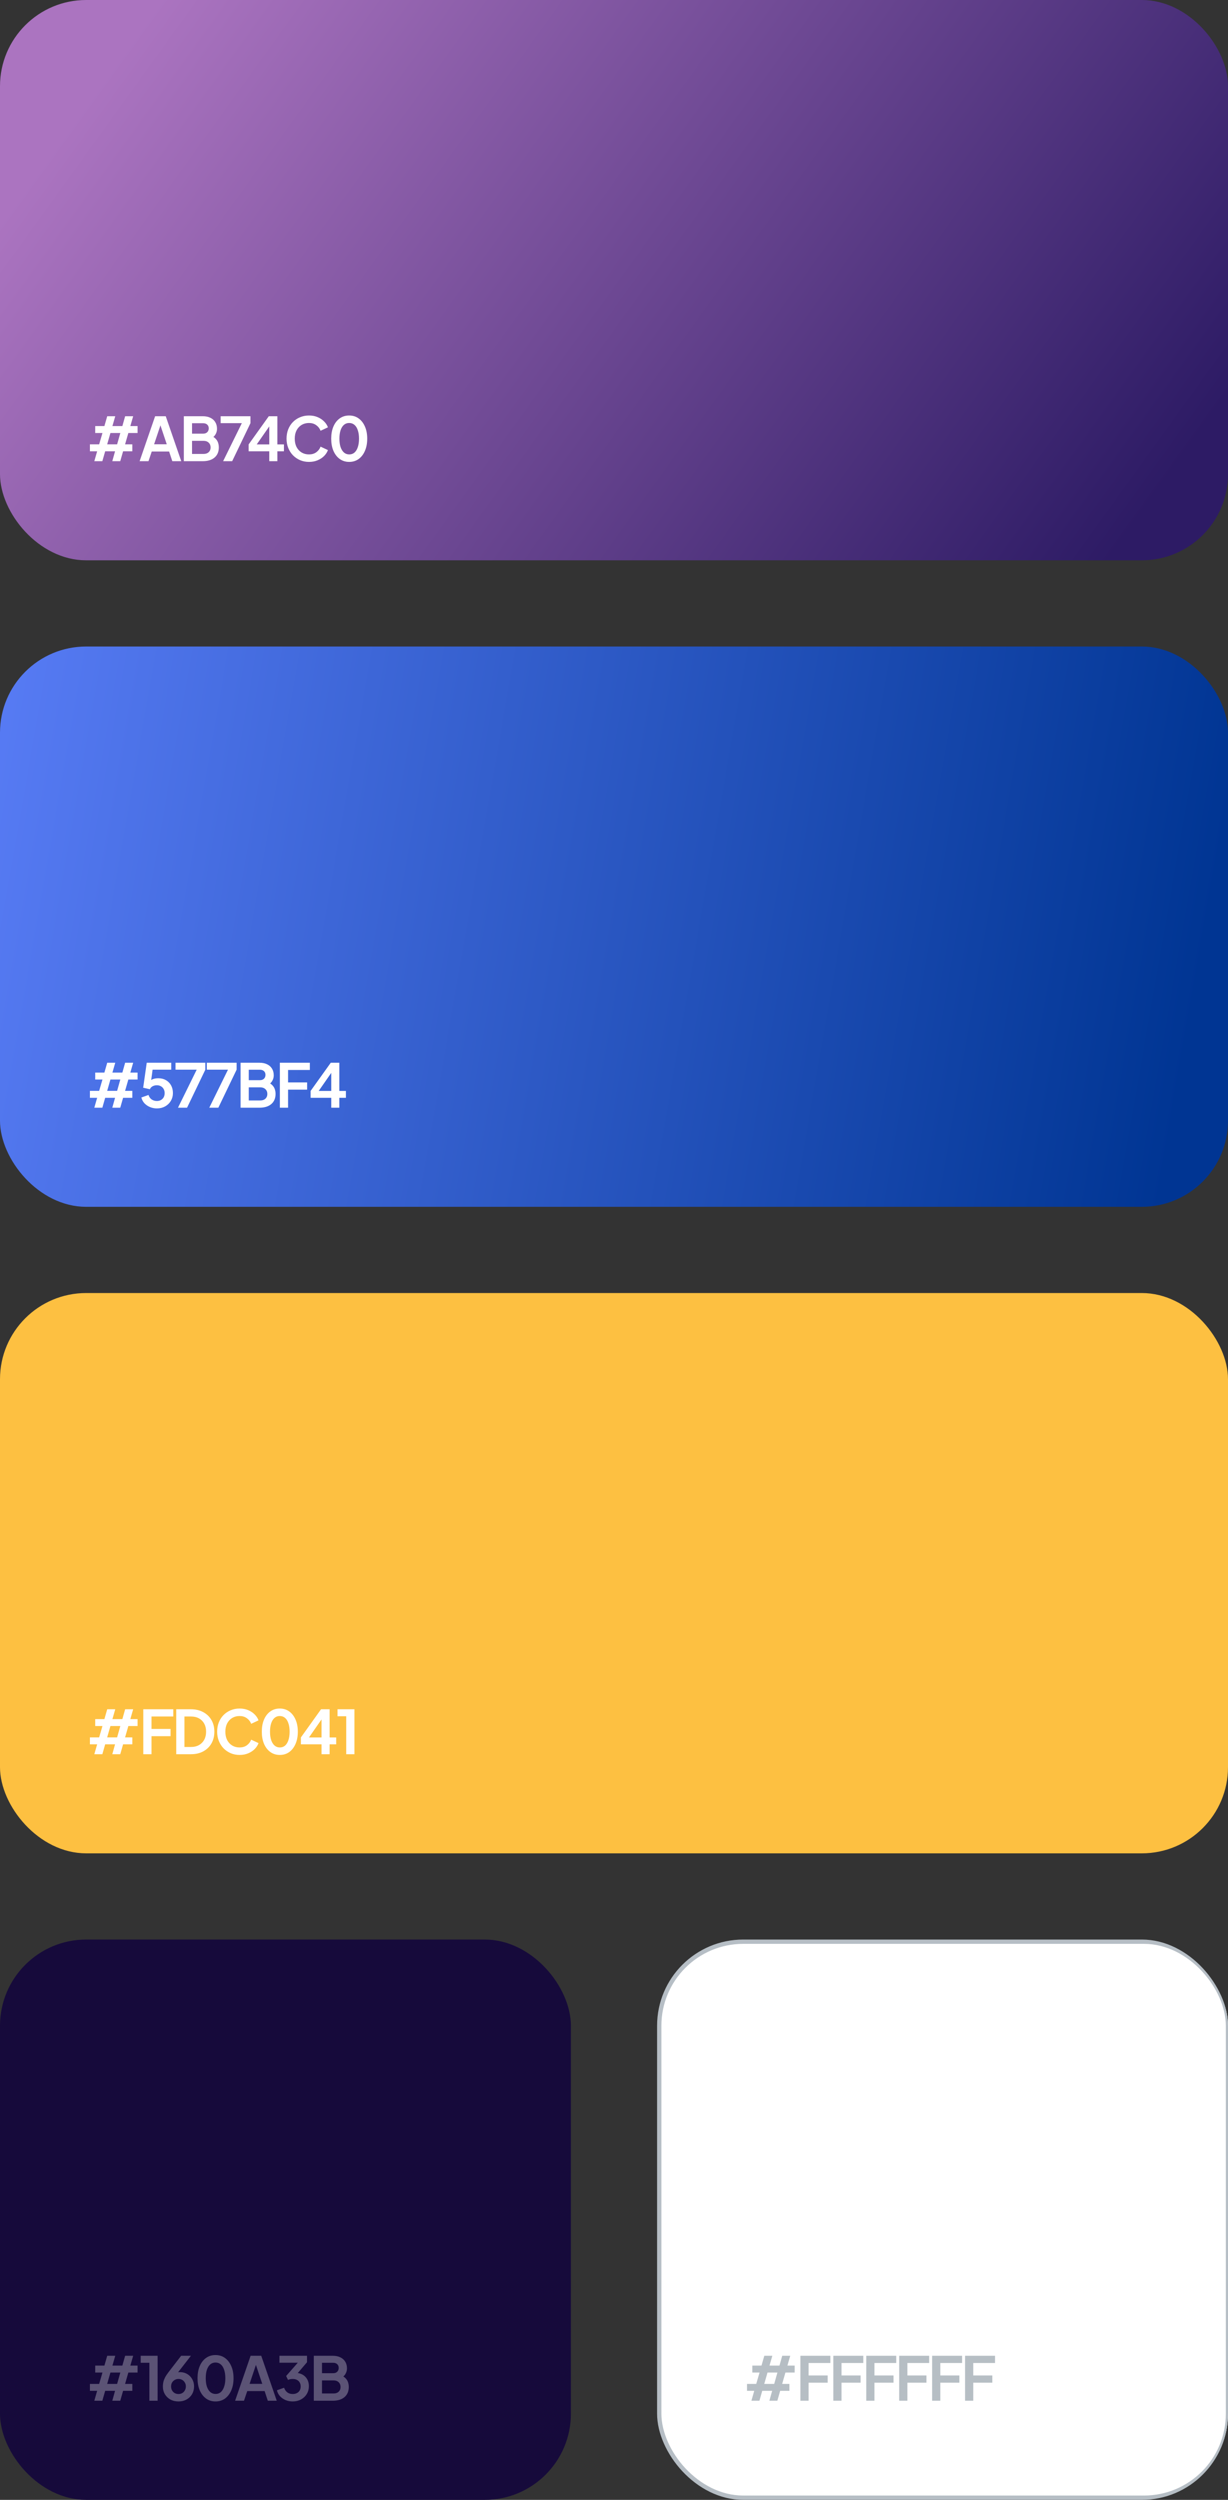
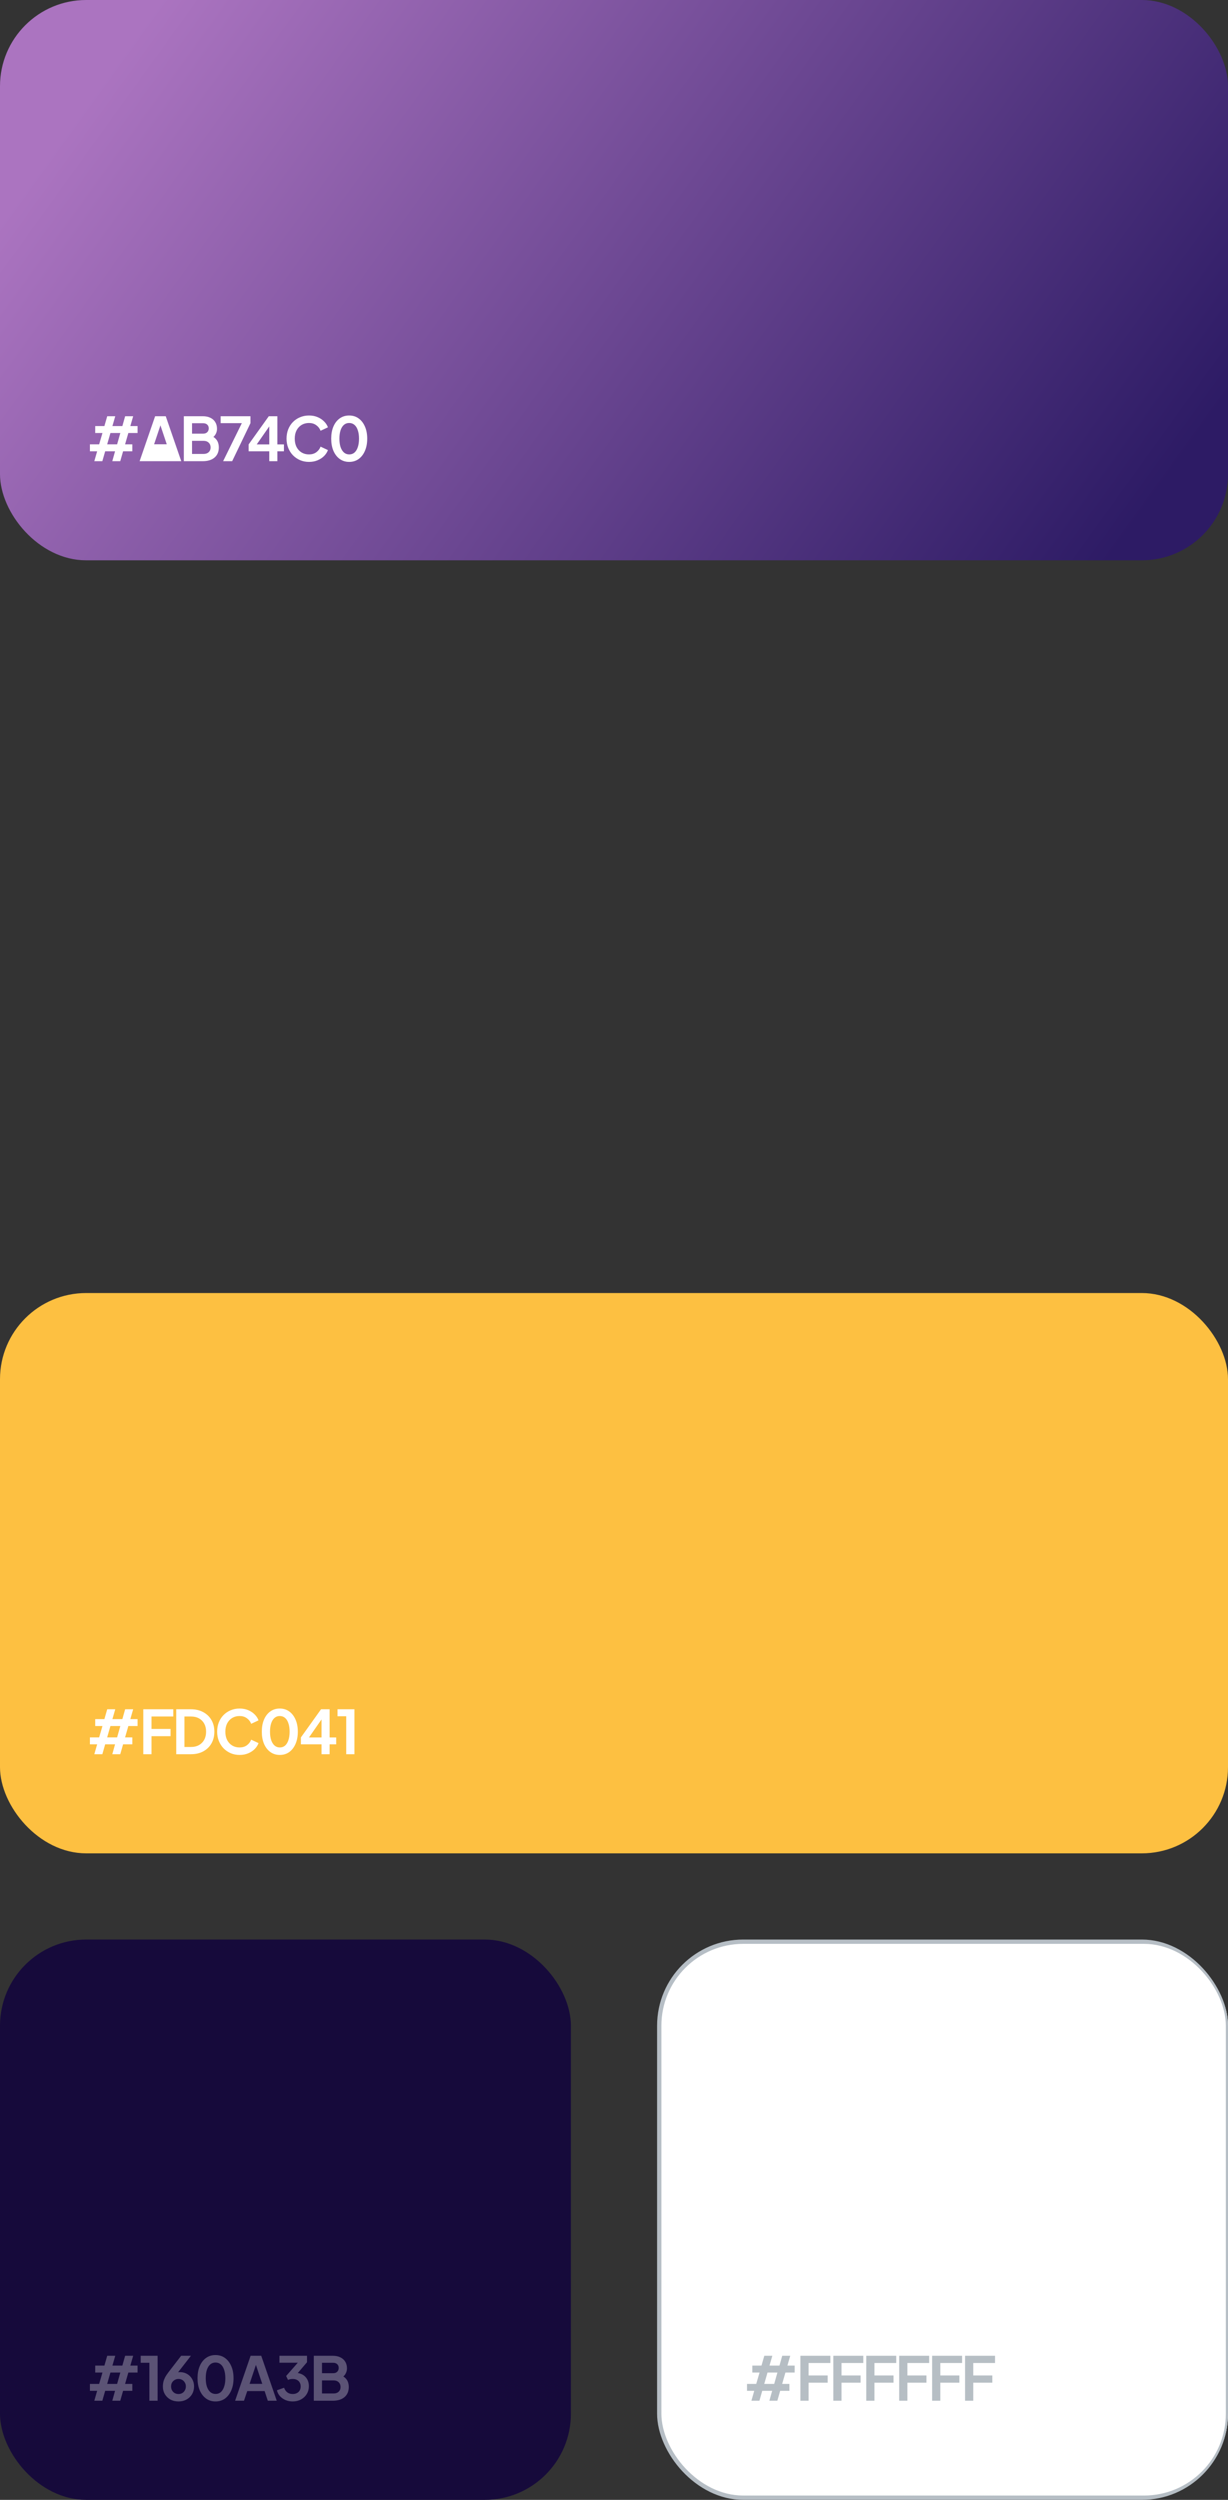
<svg xmlns="http://www.w3.org/2000/svg" width="285" height="580" viewBox="0 0 285 580" fill="none">
  <rect x="0" y="0" width="285" height="580" fill="#333333" stroke="none" />
  <g clip-path="url(#clip0_1886_161429)">
    <rect width="285" height="130" rx="20" fill="url(#paint0_linear_1886_161429)" />
-     <path d="M21.89 107L22.548 104.704H20.868V103.094H23.01L23.78 100.462H22.1V98.852H24.228L24.886 96.57H26.748L26.09 98.852H28.4L29.044 96.57H30.906L30.248 98.852H31.928V100.462H29.786L29.03 103.094H30.71V104.704H28.568L27.91 107H26.062L26.706 104.704H24.41L23.752 107H21.89ZM24.872 103.094H27.182L27.924 100.462H25.628L24.872 103.094ZM32.404 107L36.002 96.57H38.467L42.065 107H39.992L39.251 104.76H35.218L34.462 107H32.404ZM35.764 103.08H38.705L36.968 97.886H37.501L35.764 103.08ZM42.665 107V96.57H47.061C47.752 96.57 48.34 96.691 48.825 96.934C49.32 97.167 49.698 97.503 49.959 97.942C50.23 98.371 50.365 98.894 50.365 99.51C50.365 99.986 50.235 100.434 49.973 100.854C49.721 101.265 49.315 101.605 48.755 101.876V100.994C49.269 101.19 49.675 101.433 49.973 101.722C50.272 102.011 50.482 102.333 50.603 102.688C50.725 103.043 50.785 103.416 50.785 103.808C50.785 104.807 50.454 105.591 49.791 106.16C49.138 106.72 48.228 107 47.061 107H42.665ZM44.569 105.32H47.257C47.752 105.32 48.144 105.185 48.433 104.914C48.732 104.634 48.881 104.265 48.881 103.808C48.881 103.351 48.732 102.982 48.433 102.702C48.144 102.422 47.752 102.282 47.257 102.282H44.569V105.32ZM44.569 100.616H47.159C47.551 100.616 47.864 100.504 48.097 100.28C48.331 100.047 48.447 99.748 48.447 99.384C48.447 99.02 48.331 98.731 48.097 98.516C47.864 98.301 47.551 98.194 47.159 98.194H44.569V100.616ZM51.785 107L56.125 98.18H51.211V96.57H58.127V98.18L53.885 107H51.785ZM62.495 107V104.704H57.707V103.108L62.383 96.57H64.371V103.108H65.897V104.704H64.371V107H62.495ZM59.107 103.794L58.771 103.108H62.495V98.068L62.985 98.222L59.107 103.794ZM71.712 107.168C70.965 107.168 70.274 107.033 69.639 106.762C69.014 106.491 68.463 106.113 67.987 105.628C67.521 105.143 67.157 104.573 66.895 103.92C66.634 103.267 66.504 102.553 66.504 101.778C66.504 101.003 66.629 100.289 66.882 99.636C67.143 98.973 67.507 98.404 67.974 97.928C68.45 97.443 69.005 97.069 69.639 96.808C70.274 96.537 70.965 96.402 71.712 96.402C72.458 96.402 73.126 96.528 73.713 96.78C74.311 97.032 74.815 97.368 75.225 97.788C75.636 98.199 75.93 98.651 76.108 99.146L74.4 99.944C74.204 99.421 73.872 98.992 73.406 98.656C72.939 98.311 72.374 98.138 71.712 98.138C71.058 98.138 70.48 98.292 69.975 98.6C69.481 98.908 69.094 99.333 68.814 99.874C68.543 100.415 68.407 101.05 68.407 101.778C68.407 102.506 68.543 103.145 68.814 103.696C69.094 104.237 69.481 104.662 69.975 104.97C70.48 105.278 71.058 105.432 71.712 105.432C72.374 105.432 72.939 105.264 73.406 104.928C73.872 104.583 74.204 104.149 74.4 103.626L76.108 104.424C75.93 104.919 75.636 105.376 75.225 105.796C74.815 106.207 74.311 106.538 73.713 106.79C73.126 107.042 72.458 107.168 71.712 107.168ZM81.041 107.168C80.211 107.168 79.483 106.944 78.857 106.496C78.232 106.048 77.742 105.418 77.387 104.606C77.042 103.794 76.869 102.851 76.869 101.778C76.869 100.695 77.042 99.753 77.387 98.95C77.733 98.147 78.218 97.522 78.843 97.074C79.469 96.626 80.197 96.402 81.027 96.402C81.877 96.402 82.609 96.626 83.225 97.074C83.851 97.522 84.341 98.152 84.695 98.964C85.05 99.767 85.227 100.705 85.227 101.778C85.227 102.851 85.05 103.794 84.695 104.606C84.35 105.409 83.865 106.039 83.239 106.496C82.614 106.944 81.881 107.168 81.041 107.168ZM81.055 105.432C81.531 105.432 81.937 105.287 82.273 104.998C82.609 104.699 82.866 104.279 83.043 103.738C83.23 103.187 83.323 102.534 83.323 101.778C83.323 101.022 83.23 100.373 83.043 99.832C82.866 99.281 82.605 98.861 82.259 98.572C81.923 98.283 81.513 98.138 81.027 98.138C80.561 98.138 80.159 98.283 79.823 98.572C79.487 98.861 79.226 99.281 79.039 99.832C78.862 100.373 78.773 101.022 78.773 101.778C78.773 102.525 78.862 103.173 79.039 103.724C79.226 104.265 79.487 104.685 79.823 104.984C80.169 105.283 80.579 105.432 81.055 105.432Z" fill="white" />
+     <path d="M21.89 107L22.548 104.704H20.868V103.094H23.01L23.78 100.462H22.1V98.852H24.228L24.886 96.57H26.748L26.09 98.852H28.4L29.044 96.57H30.906L30.248 98.852H31.928V100.462H29.786L29.03 103.094H30.71V104.704H28.568L27.91 107H26.062L26.706 104.704H24.41L23.752 107H21.89ZM24.872 103.094H27.182L27.924 100.462H25.628L24.872 103.094ZM32.404 107L36.002 96.57H38.467L42.065 107H39.992H35.218L34.462 107H32.404ZM35.764 103.08H38.705L36.968 97.886H37.501L35.764 103.08ZM42.665 107V96.57H47.061C47.752 96.57 48.34 96.691 48.825 96.934C49.32 97.167 49.698 97.503 49.959 97.942C50.23 98.371 50.365 98.894 50.365 99.51C50.365 99.986 50.235 100.434 49.973 100.854C49.721 101.265 49.315 101.605 48.755 101.876V100.994C49.269 101.19 49.675 101.433 49.973 101.722C50.272 102.011 50.482 102.333 50.603 102.688C50.725 103.043 50.785 103.416 50.785 103.808C50.785 104.807 50.454 105.591 49.791 106.16C49.138 106.72 48.228 107 47.061 107H42.665ZM44.569 105.32H47.257C47.752 105.32 48.144 105.185 48.433 104.914C48.732 104.634 48.881 104.265 48.881 103.808C48.881 103.351 48.732 102.982 48.433 102.702C48.144 102.422 47.752 102.282 47.257 102.282H44.569V105.32ZM44.569 100.616H47.159C47.551 100.616 47.864 100.504 48.097 100.28C48.331 100.047 48.447 99.748 48.447 99.384C48.447 99.02 48.331 98.731 48.097 98.516C47.864 98.301 47.551 98.194 47.159 98.194H44.569V100.616ZM51.785 107L56.125 98.18H51.211V96.57H58.127V98.18L53.885 107H51.785ZM62.495 107V104.704H57.707V103.108L62.383 96.57H64.371V103.108H65.897V104.704H64.371V107H62.495ZM59.107 103.794L58.771 103.108H62.495V98.068L62.985 98.222L59.107 103.794ZM71.712 107.168C70.965 107.168 70.274 107.033 69.639 106.762C69.014 106.491 68.463 106.113 67.987 105.628C67.521 105.143 67.157 104.573 66.895 103.92C66.634 103.267 66.504 102.553 66.504 101.778C66.504 101.003 66.629 100.289 66.882 99.636C67.143 98.973 67.507 98.404 67.974 97.928C68.45 97.443 69.005 97.069 69.639 96.808C70.274 96.537 70.965 96.402 71.712 96.402C72.458 96.402 73.126 96.528 73.713 96.78C74.311 97.032 74.815 97.368 75.225 97.788C75.636 98.199 75.93 98.651 76.108 99.146L74.4 99.944C74.204 99.421 73.872 98.992 73.406 98.656C72.939 98.311 72.374 98.138 71.712 98.138C71.058 98.138 70.48 98.292 69.975 98.6C69.481 98.908 69.094 99.333 68.814 99.874C68.543 100.415 68.407 101.05 68.407 101.778C68.407 102.506 68.543 103.145 68.814 103.696C69.094 104.237 69.481 104.662 69.975 104.97C70.48 105.278 71.058 105.432 71.712 105.432C72.374 105.432 72.939 105.264 73.406 104.928C73.872 104.583 74.204 104.149 74.4 103.626L76.108 104.424C75.93 104.919 75.636 105.376 75.225 105.796C74.815 106.207 74.311 106.538 73.713 106.79C73.126 107.042 72.458 107.168 71.712 107.168ZM81.041 107.168C80.211 107.168 79.483 106.944 78.857 106.496C78.232 106.048 77.742 105.418 77.387 104.606C77.042 103.794 76.869 102.851 76.869 101.778C76.869 100.695 77.042 99.753 77.387 98.95C77.733 98.147 78.218 97.522 78.843 97.074C79.469 96.626 80.197 96.402 81.027 96.402C81.877 96.402 82.609 96.626 83.225 97.074C83.851 97.522 84.341 98.152 84.695 98.964C85.05 99.767 85.227 100.705 85.227 101.778C85.227 102.851 85.05 103.794 84.695 104.606C84.35 105.409 83.865 106.039 83.239 106.496C82.614 106.944 81.881 107.168 81.041 107.168ZM81.055 105.432C81.531 105.432 81.937 105.287 82.273 104.998C82.609 104.699 82.866 104.279 83.043 103.738C83.23 103.187 83.323 102.534 83.323 101.778C83.323 101.022 83.23 100.373 83.043 99.832C82.866 99.281 82.605 98.861 82.259 98.572C81.923 98.283 81.513 98.138 81.027 98.138C80.561 98.138 80.159 98.283 79.823 98.572C79.487 98.861 79.226 99.281 79.039 99.832C78.862 100.373 78.773 101.022 78.773 101.778C78.773 102.525 78.862 103.173 79.039 103.724C79.226 104.265 79.487 104.685 79.823 104.984C80.169 105.283 80.579 105.432 81.055 105.432Z" fill="white" />
  </g>
  <g clip-path="url(#clip1_1886_161429)">
    <rect y="150" width="285" height="130" rx="20" fill="url(#paint1_linear_1886_161429)" />
    <path d="M21.89 257L22.548 254.704H20.868V253.094H23.01L23.78 250.462H22.1V248.852H24.228L24.886 246.57H26.748L26.09 248.852H28.4L29.044 246.57H30.906L30.248 248.852H31.928V250.462H29.786L29.03 253.094H30.71V254.704H28.568L27.91 257H26.062L26.706 254.704H24.41L23.752 257H21.89ZM24.872 253.094H27.182L27.924 250.462H25.628L24.872 253.094ZM36.408 257.168C35.858 257.168 35.331 257.065 34.827 256.86C34.332 256.655 33.903 256.365 33.538 255.992C33.184 255.609 32.941 255.157 32.81 254.634L34.462 254.046C34.621 254.522 34.878 254.877 35.233 255.11C35.587 255.334 35.979 255.446 36.408 255.446C36.763 255.446 37.076 255.371 37.346 255.222C37.627 255.063 37.841 254.849 37.99 254.578C38.14 254.298 38.215 253.976 38.215 253.612C38.215 253.248 38.135 252.931 37.977 252.66C37.827 252.389 37.617 252.179 37.346 252.03C37.076 251.871 36.763 251.792 36.408 251.792C36.044 251.792 35.713 251.871 35.414 252.03C35.125 252.189 34.915 252.417 34.785 252.716L33.23 252.366L34.056 246.57H39.74V248.18H34.812L35.526 247.354L34.938 251.722L34.392 251.274C34.654 250.891 34.971 250.611 35.344 250.434C35.727 250.257 36.189 250.168 36.73 250.168C37.421 250.168 38.019 250.317 38.523 250.616C39.036 250.915 39.432 251.321 39.712 251.834C39.992 252.347 40.133 252.94 40.133 253.612C40.133 254.284 39.969 254.891 39.642 255.432C39.316 255.973 38.873 256.398 38.312 256.706C37.752 257.014 37.118 257.168 36.408 257.168ZM41.312 257L45.652 248.18H40.738V246.57H47.654V248.18L43.412 257H41.312ZM48.572 257L52.912 248.18H47.998V246.57H54.914V248.18L50.672 257H48.572ZM55.833 257V246.57H60.228C60.919 246.57 61.507 246.691 61.992 246.934C62.487 247.167 62.865 247.503 63.127 247.942C63.397 248.371 63.532 248.894 63.532 249.51C63.532 249.986 63.402 250.434 63.141 250.854C62.889 251.265 62.483 251.605 61.922 251.876V250.994C62.436 251.19 62.842 251.433 63.141 251.722C63.439 252.011 63.649 252.333 63.77 252.688C63.892 253.043 63.953 253.416 63.953 253.808C63.953 254.807 63.621 255.591 62.959 256.16C62.305 256.72 61.395 257 60.228 257H55.833ZM57.736 255.32H60.425C60.919 255.32 61.311 255.185 61.6 254.914C61.899 254.634 62.048 254.265 62.048 253.808C62.048 253.351 61.899 252.982 61.6 252.702C61.311 252.422 60.919 252.282 60.425 252.282H57.736V255.32ZM57.736 250.616H60.327C60.718 250.616 61.031 250.504 61.264 250.28C61.498 250.047 61.614 249.748 61.614 249.384C61.614 249.02 61.498 248.731 61.264 248.516C61.031 248.301 60.718 248.194 60.327 248.194H57.736V250.616ZM64.952 257V246.57H71.91V248.25H66.856V251.134H71.28V252.814H66.856V257H64.952ZM76.879 257V254.704H72.091V253.108L76.767 246.57H78.755V253.108H80.281V254.704H78.755V257H76.879ZM73.491 253.794L73.155 253.108H76.879V248.068L77.369 248.222L73.491 253.794Z" fill="white" />
  </g>
  <g clip-path="url(#clip2_1886_161429)">
    <rect y="300" width="285" height="130" fill="#FDC041" />
    <path d="M21.89 407L22.548 404.704H20.868V403.094H23.01L23.78 400.462H22.1V398.852H24.228L24.886 396.57H26.748L26.09 398.852H28.4L29.044 396.57H30.906L30.248 398.852H31.928V400.462H29.786L29.03 403.094H30.71V404.704H28.568L27.91 407H26.062L26.706 404.704H24.41L23.752 407H21.89ZM24.872 403.094H27.182L27.924 400.462H25.628L24.872 403.094ZM33.258 407V396.57H40.217V398.25H35.163V401.134H39.587V402.814H35.163V407H33.258ZM40.902 407V396.57H44.304C45.405 396.57 46.362 396.794 47.174 397.242C47.995 397.681 48.63 398.292 49.078 399.076C49.526 399.851 49.75 400.751 49.75 401.778C49.75 402.795 49.526 403.701 49.078 404.494C48.63 405.278 47.995 405.894 47.174 406.342C46.362 406.781 45.405 407 44.304 407H40.902ZM42.806 405.32H44.346C45.055 405.32 45.666 405.175 46.18 404.886C46.702 404.587 47.108 404.177 47.398 403.654C47.687 403.122 47.832 402.497 47.832 401.778C47.832 401.05 47.687 400.425 47.398 399.902C47.108 399.379 46.702 398.973 46.18 398.684C45.666 398.395 45.055 398.25 44.346 398.25H42.806V405.32ZM55.605 407.168C54.858 407.168 54.168 407.033 53.533 406.762C52.908 406.491 52.357 406.113 51.881 405.628C51.414 405.143 51.05 404.573 50.789 403.92C50.528 403.267 50.397 402.553 50.397 401.778C50.397 401.003 50.523 400.289 50.775 399.636C51.036 398.973 51.4 398.404 51.867 397.928C52.343 397.443 52.898 397.069 53.533 396.808C54.168 396.537 54.858 396.402 55.605 396.402C56.352 396.402 57.019 396.528 57.607 396.78C58.204 397.032 58.708 397.368 59.119 397.788C59.53 398.199 59.824 398.651 60.001 399.146L58.293 399.944C58.097 399.421 57.766 398.992 57.299 398.656C56.832 398.311 56.268 398.138 55.605 398.138C54.952 398.138 54.373 398.292 53.869 398.6C53.374 398.908 52.987 399.333 52.707 399.874C52.436 400.415 52.301 401.05 52.301 401.778C52.301 402.506 52.436 403.145 52.707 403.696C52.987 404.237 53.374 404.662 53.869 404.97C54.373 405.278 54.952 405.432 55.605 405.432C56.268 405.432 56.832 405.264 57.299 404.928C57.766 404.583 58.097 404.149 58.293 403.626L60.001 404.424C59.824 404.919 59.53 405.376 59.119 405.796C58.708 406.207 58.204 406.538 57.607 406.79C57.019 407.042 56.352 407.168 55.605 407.168ZM64.935 407.168C64.104 407.168 63.376 406.944 62.751 406.496C62.125 406.048 61.635 405.418 61.281 404.606C60.935 403.794 60.763 402.851 60.763 401.778C60.763 400.695 60.935 399.753 61.281 398.95C61.626 398.147 62.111 397.522 62.737 397.074C63.362 396.626 64.09 396.402 64.921 396.402C65.77 396.402 66.503 396.626 67.119 397.074C67.744 397.522 68.234 398.152 68.589 398.964C68.943 399.767 69.121 400.705 69.121 401.778C69.121 402.851 68.943 403.794 68.589 404.606C68.243 405.409 67.758 406.039 67.133 406.496C66.507 406.944 65.775 407.168 64.935 407.168ZM64.949 405.432C65.425 405.432 65.831 405.287 66.167 404.998C66.503 404.699 66.759 404.279 66.937 403.738C67.123 403.187 67.217 402.534 67.217 401.778C67.217 401.022 67.123 400.373 66.937 399.832C66.759 399.281 66.498 398.861 66.153 398.572C65.817 398.283 65.406 398.138 64.921 398.138C64.454 398.138 64.053 398.283 63.717 398.572C63.381 398.861 63.119 399.281 62.933 399.832C62.755 400.373 62.667 401.022 62.667 401.778C62.667 402.525 62.755 403.173 62.933 403.724C63.119 404.265 63.381 404.685 63.717 404.984C64.062 405.283 64.473 405.432 64.949 405.432ZM74.623 407V404.704H69.835V403.108L74.511 396.57H76.499V403.108H78.025V404.704H76.499V407H74.623ZM71.235 403.794L70.899 403.108H74.623V398.068L75.113 398.222L71.235 403.794ZM80.353 407V398.194H78.337V396.57H82.257V407H80.353Z" fill="white" />
  </g>
  <g clip-path="url(#clip3_1886_161429)">
    <rect y="450" width="133" height="130" fill="#160A3B" />
    <path opacity="0.3" d="M21.89 557L22.548 554.704H20.868V553.094H23.01L23.78 550.462H22.1V548.852H24.228L24.886 546.57H26.748L26.09 548.852H28.4L29.044 546.57H30.906L30.248 548.852H31.928V550.462H29.786L29.03 553.094H30.71V554.704H28.568L27.91 557H26.062L26.706 554.704H24.41L23.752 557H21.89ZM24.872 553.094H27.182L27.924 550.462H25.628L24.872 553.094ZM34.672 557V548.194H32.657V546.57H36.577V557H34.672ZM41.428 557.168C40.719 557.168 40.089 557.019 39.538 556.72C38.997 556.412 38.572 556.001 38.264 555.488C37.956 554.965 37.802 554.373 37.802 553.71C37.802 553.374 37.835 553.038 37.9 552.702C37.975 552.366 38.106 552.007 38.292 551.624C38.488 551.241 38.768 550.817 39.132 550.35L42.044 546.57H44.312L40.77 551.12L40.462 550.784C40.593 550.681 40.728 550.602 40.868 550.546C41.008 550.481 41.148 550.434 41.288 550.406C41.438 550.378 41.592 550.364 41.75 550.364C42.385 550.364 42.95 550.509 43.444 550.798C43.939 551.087 44.326 551.484 44.606 551.988C44.896 552.483 45.04 553.043 45.04 553.668C45.04 554.34 44.886 554.942 44.578 555.474C44.27 555.997 43.841 556.412 43.29 556.72C42.749 557.019 42.128 557.168 41.428 557.168ZM41.428 555.446C41.746 555.446 42.03 555.376 42.282 555.236C42.544 555.087 42.749 554.877 42.898 554.606C43.057 554.335 43.136 554.032 43.136 553.696C43.136 553.341 43.057 553.038 42.898 552.786C42.749 552.525 42.548 552.319 42.296 552.17C42.044 552.021 41.755 551.946 41.428 551.946C41.111 551.946 40.822 552.021 40.56 552.17C40.299 552.319 40.089 552.525 39.93 552.786C39.781 553.038 39.706 553.341 39.706 553.696C39.706 554.032 39.781 554.335 39.93 554.606C40.089 554.877 40.299 555.087 40.56 555.236C40.822 555.376 41.111 555.446 41.428 555.446ZM50.018 557.168C49.188 557.168 48.459 556.944 47.834 556.496C47.209 556.048 46.719 555.418 46.364 554.606C46.019 553.794 45.846 552.851 45.846 551.778C45.846 550.695 46.019 549.753 46.364 548.95C46.709 548.147 47.195 547.522 47.82 547.074C48.446 546.626 49.173 546.402 50.004 546.402C50.853 546.402 51.586 546.626 52.202 547.074C52.828 547.522 53.318 548.152 53.672 548.964C54.027 549.767 54.204 550.705 54.204 551.778C54.204 552.851 54.027 553.794 53.672 554.606C53.327 555.409 52.842 556.039 52.216 556.496C51.591 556.944 50.858 557.168 50.018 557.168ZM50.032 555.432C50.508 555.432 50.914 555.287 51.25 554.998C51.586 554.699 51.843 554.279 52.02 553.738C52.207 553.187 52.3 552.534 52.3 551.778C52.3 551.022 52.207 550.373 52.02 549.832C51.843 549.281 51.581 548.861 51.236 548.572C50.9 548.283 50.489 548.138 50.004 548.138C49.538 548.138 49.136 548.283 48.8 548.572C48.464 548.861 48.203 549.281 48.016 549.832C47.839 550.373 47.75 551.022 47.75 551.778C47.75 552.525 47.839 553.173 48.016 553.724C48.203 554.265 48.464 554.685 48.8 554.984C49.145 555.283 49.556 555.432 50.032 555.432ZM54.568 557L58.166 546.57H60.63L64.228 557H62.156L61.414 554.76H57.382L56.626 557H54.568ZM57.928 553.08H60.868L59.132 547.886H59.664L57.928 553.08ZM67.923 557.168C67.354 557.168 66.812 557.065 66.299 556.86C65.795 556.645 65.361 556.347 64.997 555.964C64.642 555.572 64.4 555.11 64.269 554.578L65.935 553.99C66.103 554.466 66.36 554.83 66.705 555.082C67.05 555.325 67.456 555.446 67.923 555.446C68.296 555.446 68.618 555.376 68.889 555.236C69.169 555.096 69.388 554.895 69.547 554.634C69.706 554.363 69.785 554.046 69.785 553.682C69.785 553.318 69.706 553.01 69.547 552.758C69.398 552.497 69.183 552.296 68.903 552.156C68.623 552.016 68.292 551.946 67.909 551.946C67.732 551.946 67.545 551.965 67.349 552.002C67.162 552.039 66.994 552.095 66.845 552.17L66.411 551.26L69.113 548.18H64.857V546.57H71.255V548.068L68.539 551.246L68.567 550.532C69.192 550.541 69.738 550.677 70.205 550.938C70.672 551.199 71.036 551.559 71.297 552.016C71.558 552.473 71.689 553.01 71.689 553.626C71.689 554.298 71.526 554.905 71.199 555.446C70.872 555.978 70.424 556.398 69.855 556.706C69.286 557.014 68.642 557.168 67.923 557.168ZM72.828 557V546.57H77.224C77.914 546.57 78.502 546.691 78.988 546.934C79.482 547.167 79.86 547.503 80.122 547.942C80.392 548.371 80.528 548.894 80.528 549.51C80.528 549.986 80.397 550.434 80.136 550.854C79.884 551.265 79.478 551.605 78.918 551.876V550.994C79.431 551.19 79.837 551.433 80.136 551.722C80.434 552.011 80.644 552.333 80.766 552.688C80.887 553.043 80.948 553.416 80.948 553.808C80.948 554.807 80.616 555.591 79.954 556.16C79.3 556.72 78.39 557 77.224 557H72.828ZM74.732 555.32H77.42C77.914 555.32 78.306 555.185 78.596 554.914C78.894 554.634 79.044 554.265 79.044 553.808C79.044 553.351 78.894 552.982 78.596 552.702C78.306 552.422 77.914 552.282 77.42 552.282H74.732V555.32ZM74.732 550.616H77.322C77.714 550.616 78.026 550.504 78.26 550.28C78.493 550.047 78.61 549.748 78.61 549.384C78.61 549.02 78.493 548.731 78.26 548.516C78.026 548.301 77.714 548.194 77.322 548.194H74.732V550.616Z" fill="white" />
  </g>
  <g clip-path="url(#clip4_1886_161429)">
    <rect x="153" y="450.5" width="132" height="129" rx="19.5" fill="white" stroke="#B6BEC5" />
    <path opacity="0.3" d="M174.39 557L175.048 554.704H173.368V553.094H175.51L176.28 550.462H174.6V548.852H176.728L177.386 546.57H179.248L178.59 548.852H180.9L181.544 546.57H183.406L182.748 548.852H184.428V550.462H182.286L181.53 553.094H183.21V554.704H181.068L180.41 557H178.562L179.206 554.704H176.91L176.252 557H174.39ZM177.372 553.094H179.682L180.424 550.462H178.128L177.372 553.094ZM185.759 557V546.57H192.717V548.25H187.663V551.134H192.087V552.814H187.663V557H185.759ZM193.402 557V546.57H200.36V548.25H195.306V551.134H199.73V552.814H195.306V557H193.402ZM201.045 557V546.57H208.003V548.25H202.949V551.134H207.373V552.814H202.949V557H201.045ZM208.688 557V546.57H215.646V548.25H210.592V551.134H215.016V552.814H210.592V557H208.688ZM216.331 557V546.57H223.289V548.25H218.235V551.134H222.659V552.814H218.235V557H216.331ZM223.974 557V546.57H230.932V548.25H225.878V551.134H230.302V552.814H225.878V557H223.974Z" fill="#0A253B" />
  </g>
  <defs>
    <linearGradient id="paint0_linear_1886_161429" x1="9.14657e-07" y1="51.316" x2="207.78" y2="201.157" gradientUnits="userSpaceOnUse">
      <stop stop-color="#AB74C0" />
      <stop offset="0.995" stop-color="#2D1B65" />
    </linearGradient>
    <linearGradient id="paint1_linear_1886_161429" x1="0.561" y1="153.269" x2="282.977" y2="202.628" gradientUnits="userSpaceOnUse">
      <stop stop-color="#577BF4" />
      <stop offset="1" stop-color="#003593" />
    </linearGradient>
    <clipPath id="clip0_1886_161429">
      <rect width="285" height="130" rx="20" fill="white" />
    </clipPath>
    <clipPath id="clip1_1886_161429">
-       <rect y="150" width="285" height="130" rx="20" fill="white" />
-     </clipPath>
+       </clipPath>
    <clipPath id="clip2_1886_161429">
      <rect y="300" width="285" height="130" rx="20" fill="white" />
    </clipPath>
    <clipPath id="clip3_1886_161429">
      <rect y="450" width="132.5" height="130" rx="20" fill="white" />
    </clipPath>
    <clipPath id="clip4_1886_161429">
      <rect x="152.5" y="450" width="132.5" height="130" rx="20" fill="white" />
    </clipPath>
  </defs>
</svg>